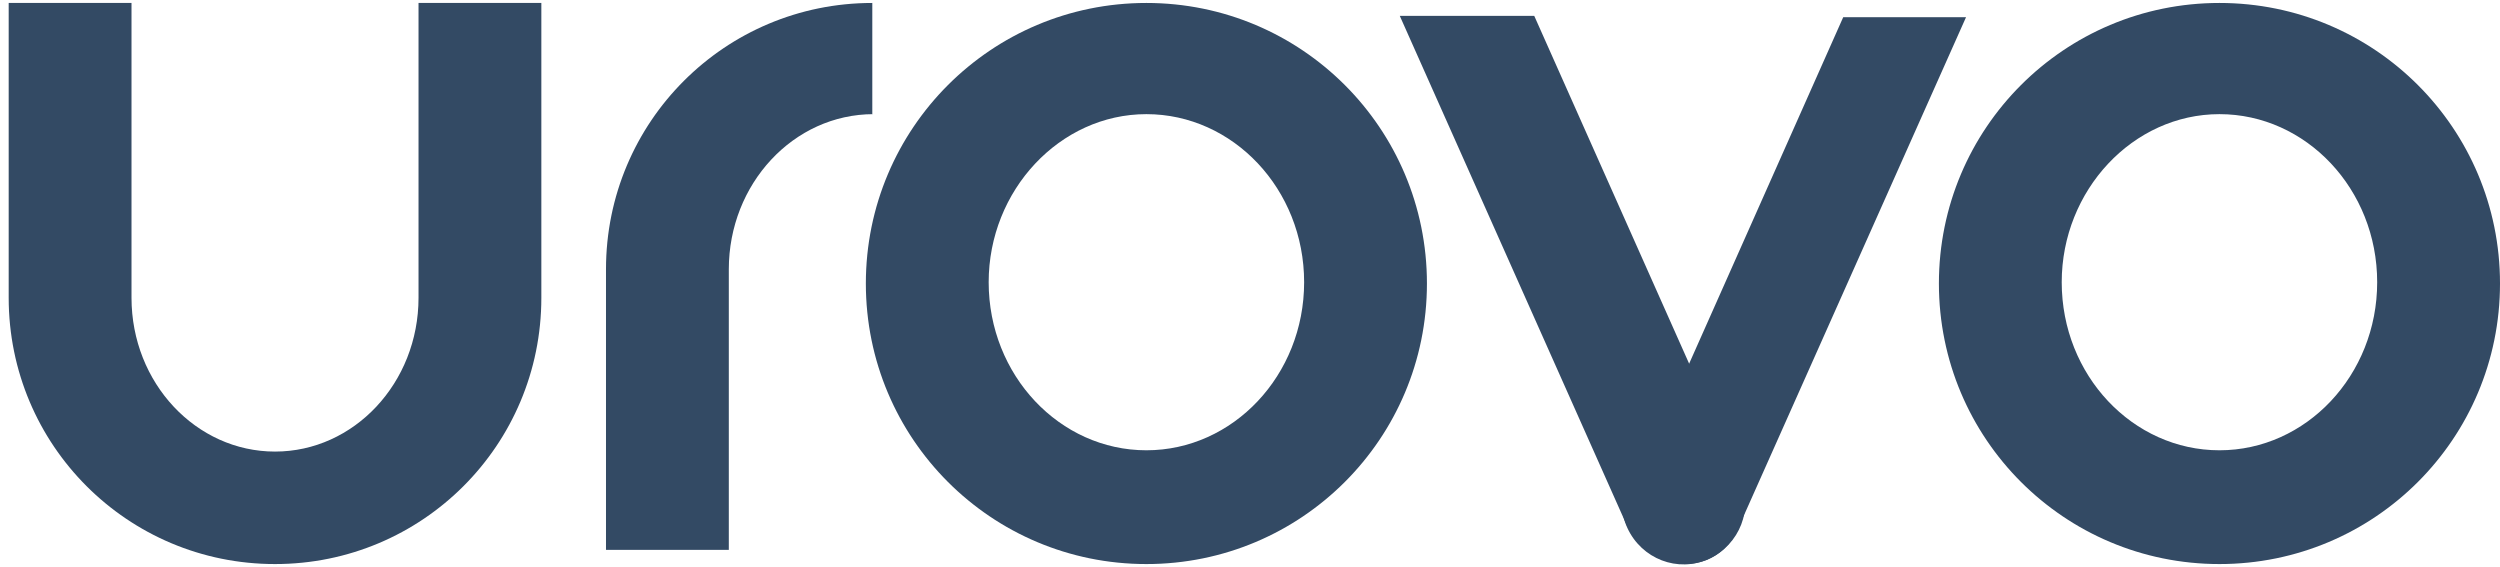
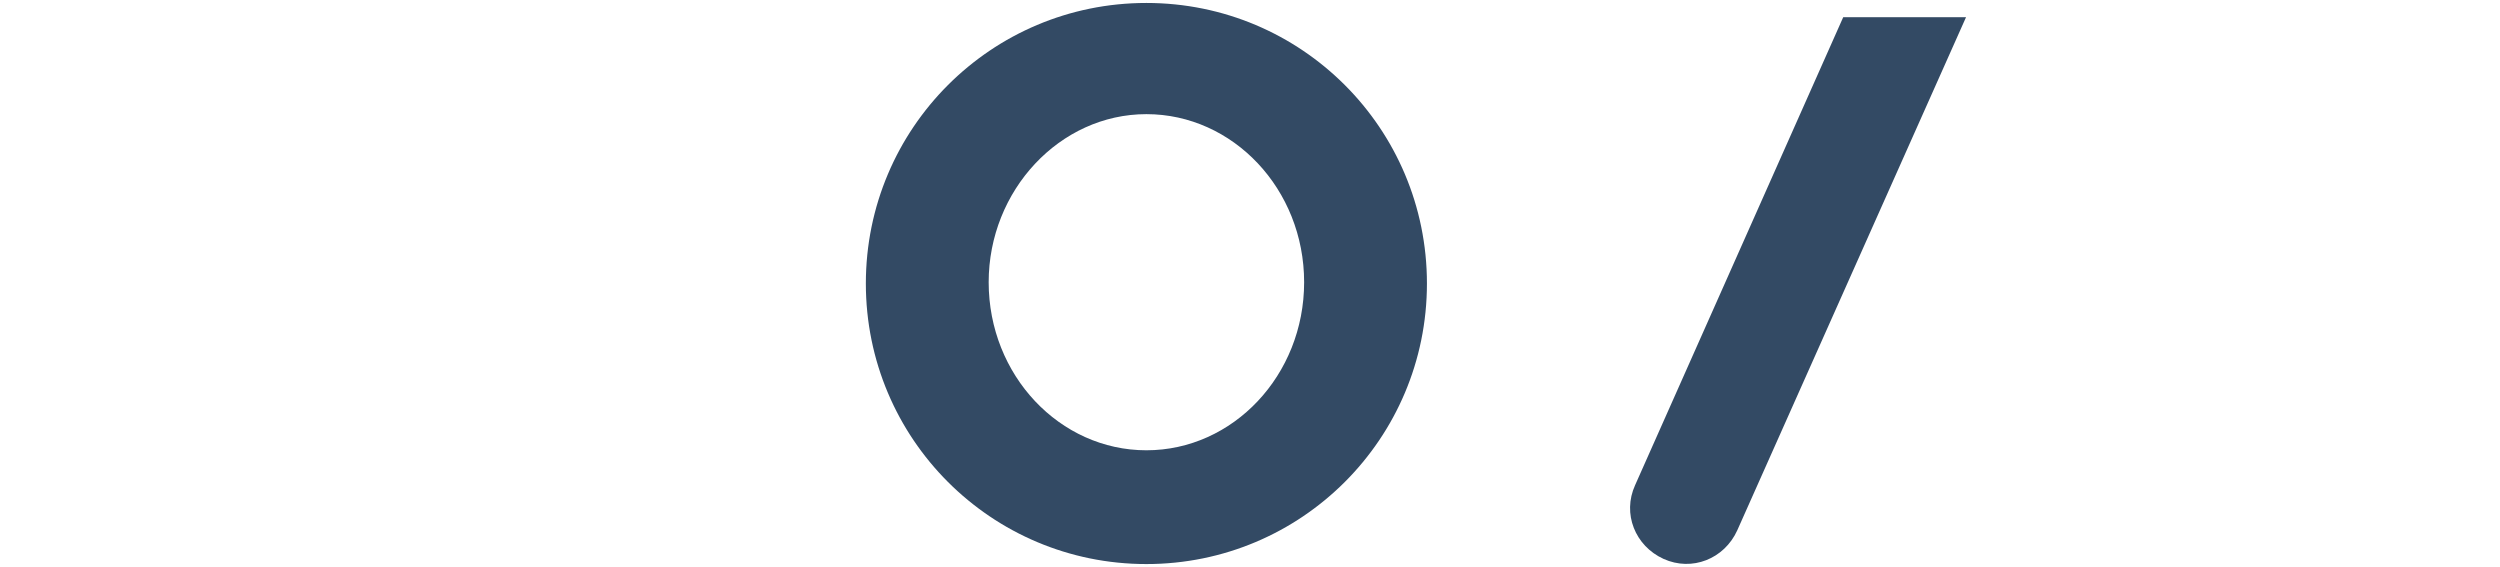
<svg xmlns="http://www.w3.org/2000/svg" width="141" height="32" viewBox="0 0 141 32" fill="none">
-   <path fill-rule="evenodd" clip-rule="evenodd" d="M125.177 6.438C130.062 6.438 134.073 10.667 134.073 15.917C134.073 21.167 130.062 25.396 125.177 25.396C120.291 25.396 116.281 21.167 116.281 15.917C116.281 10.74 120.291 6.438 125.177 6.438ZM125.177 0.167C133.927 0.167 141 7.24 141 15.99C141 24.74 133.927 31.813 125.177 31.813C116.427 31.813 109.354 24.74 109.354 15.99C109.354 7.24 116.427 0.167 125.177 0.167Z" fill="#334A64" />
  <path fill-rule="evenodd" clip-rule="evenodd" d="M64.656 6.438C69.542 6.438 73.553 10.667 73.553 15.917C73.553 21.167 69.542 25.396 64.656 25.396C59.771 25.396 55.761 21.167 55.761 15.917C55.761 10.74 59.771 6.438 64.656 6.438ZM64.656 0.167C73.406 0.167 80.479 7.24 80.479 15.99C80.479 24.74 73.406 31.813 64.656 31.813C55.907 31.813 48.834 24.74 48.834 15.99C48.834 7.24 55.907 0.167 64.656 0.167Z" fill="#334A64" />
-   <path fill-rule="evenodd" clip-rule="evenodd" d="M0.49 0.167H7.417V16.792C7.417 21.604 11.063 25.469 15.511 25.469C19.959 25.469 23.605 21.604 23.605 16.792V0.167H30.532V16.792C30.532 25.104 23.823 31.813 15.511 31.813C7.199 31.813 0.49 25.104 0.49 16.792V0.167Z" fill="#334A64" />
-   <path fill-rule="evenodd" clip-rule="evenodd" d="M49.271 6.438C44.751 6.438 41.105 10.375 41.105 15.188V31.011H34.178V15.188C34.178 6.875 40.886 0.167 49.198 0.167V6.438H49.271Z" fill="#334A64" />
-   <path fill-rule="evenodd" clip-rule="evenodd" d="M93.531 25.177C91.781 25.979 90.978 28.021 91.781 29.771C92.583 31.521 94.624 32.323 96.374 31.521C98.124 30.719 98.926 28.677 98.124 26.927C97.322 25.177 95.281 24.375 93.531 25.177Z" fill="#334A64" />
-   <path fill-rule="evenodd" clip-rule="evenodd" d="M78.948 0.896L91.781 29.698L98.125 26.927L86.532 0.896H78.948Z" fill="#334A64" />
  <path fill-rule="evenodd" clip-rule="evenodd" d="M97.979 29.917C97.25 31.521 95.427 32.25 93.823 31.521C92.219 30.792 91.49 28.969 92.219 27.365L103.958 0.969H110.885L97.979 29.917Z" fill="#334A64" />
</svg>